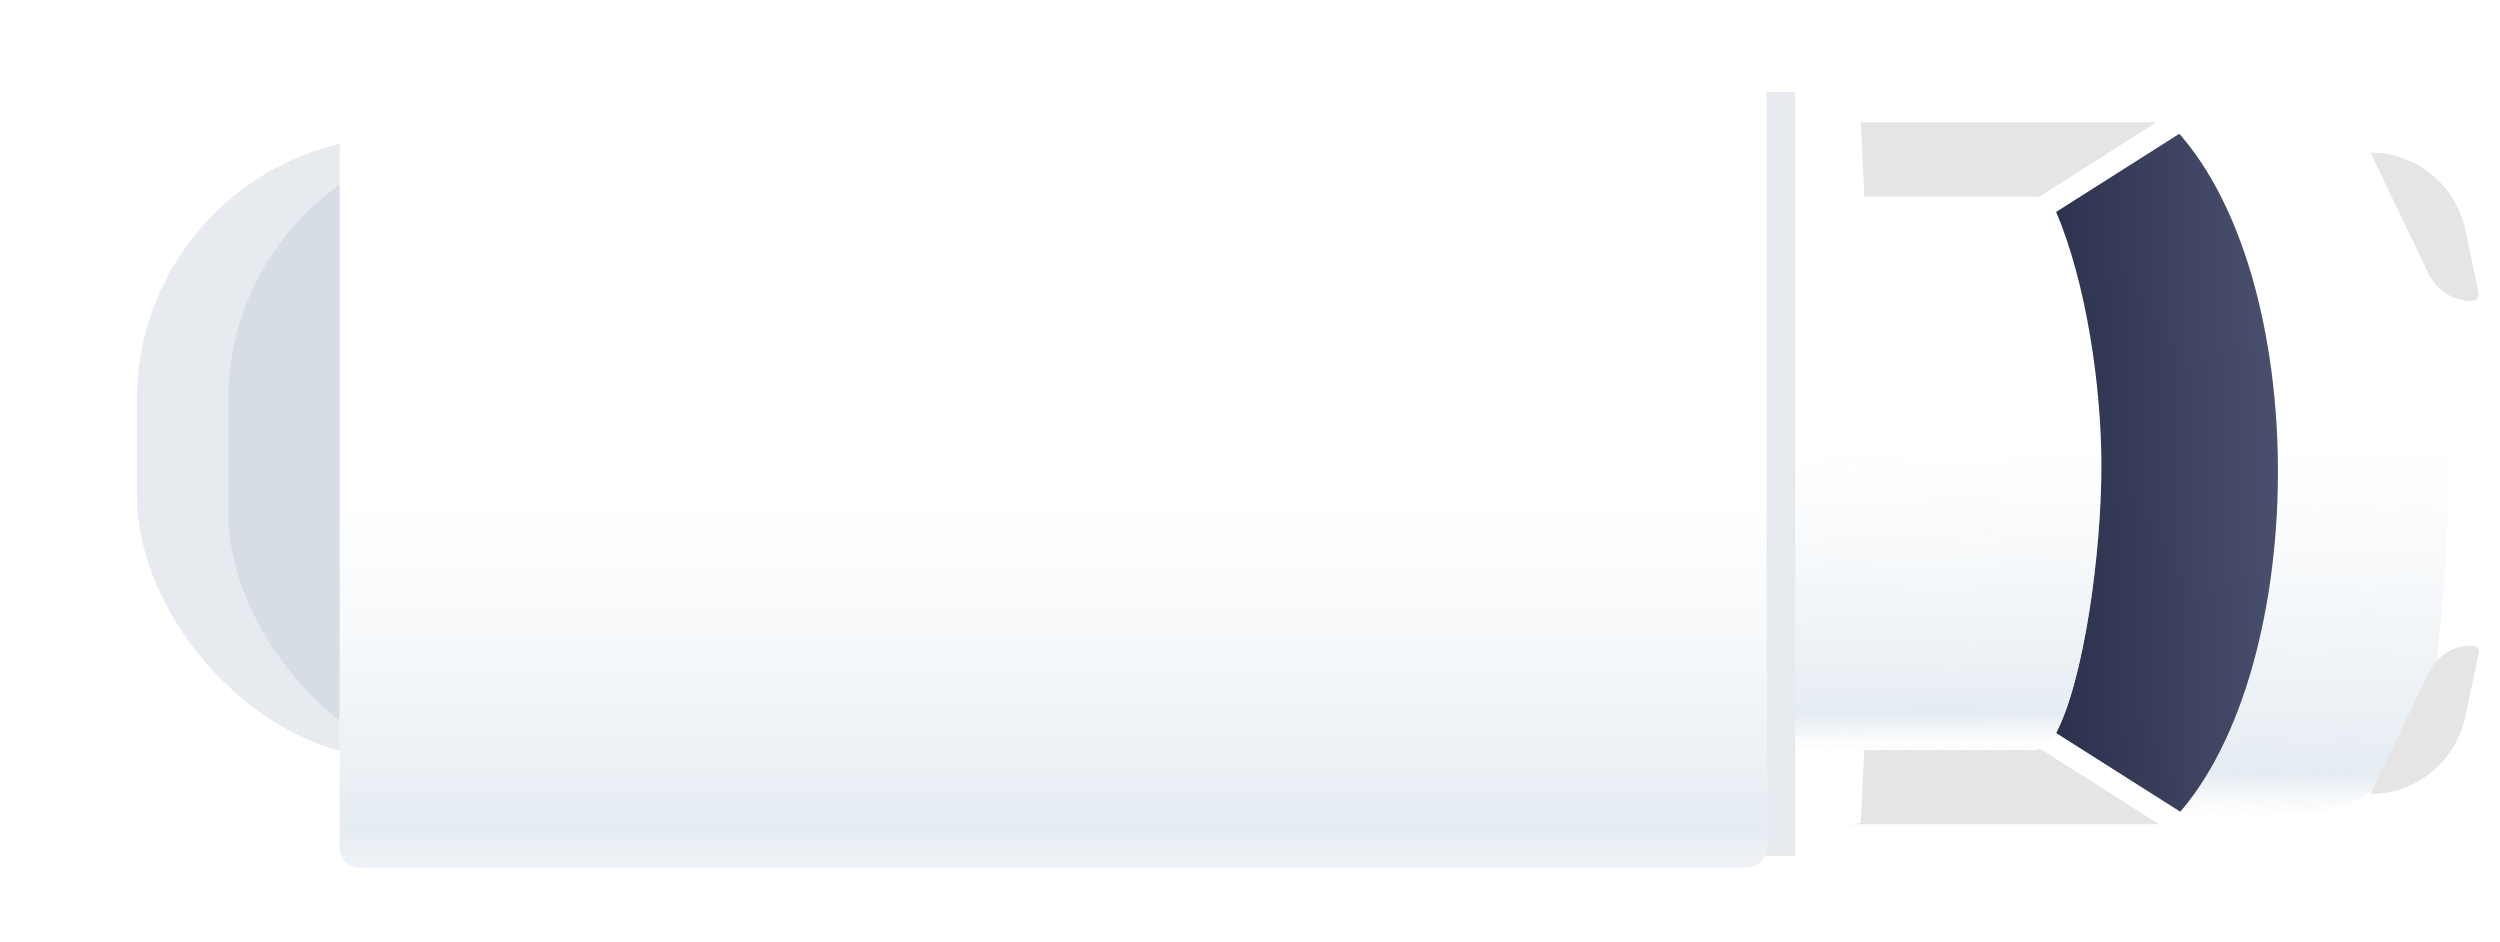
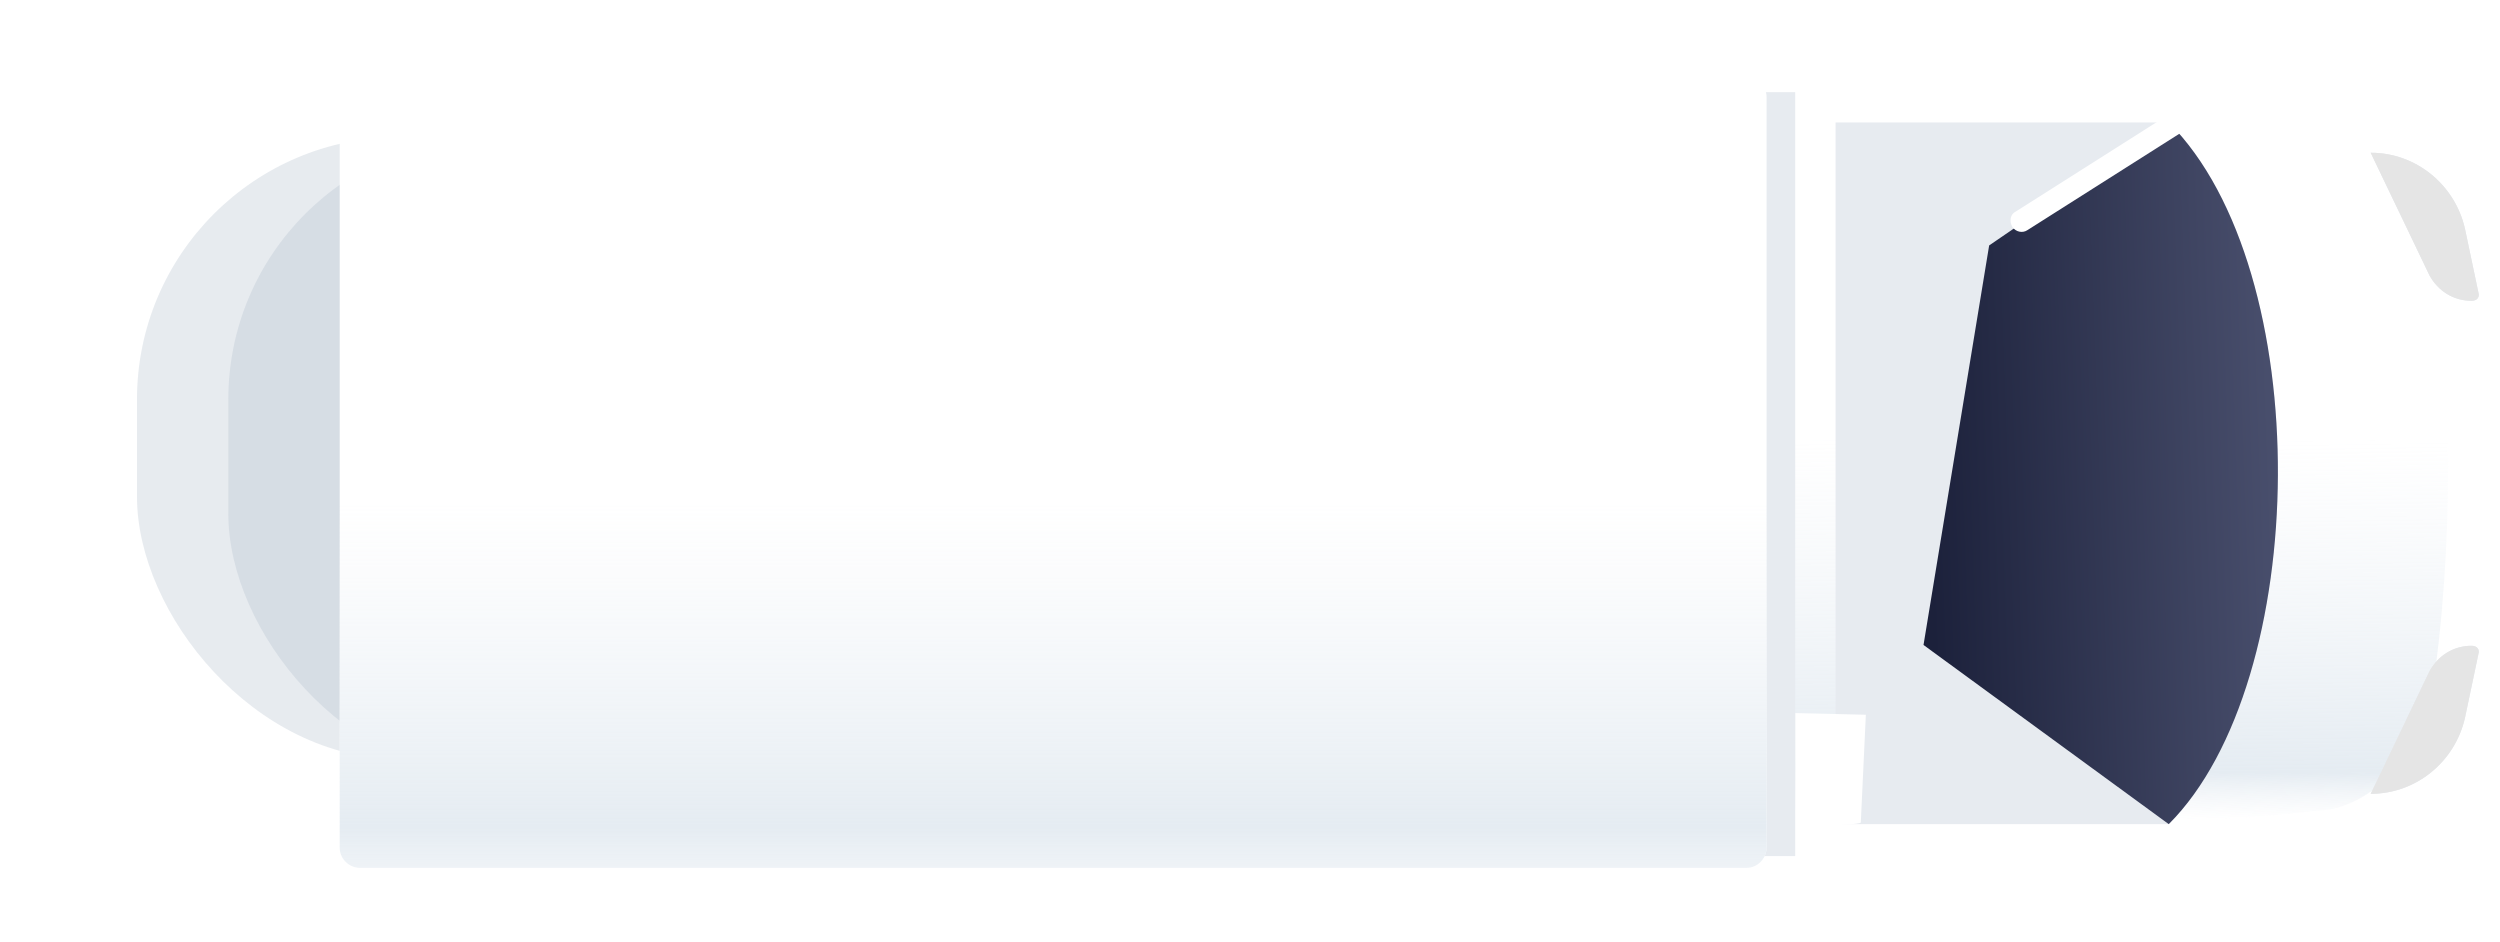
<svg xmlns="http://www.w3.org/2000/svg" width="438" height="165" viewBox="0 0 438 165" fill="none">
  <g opacity="0.3" filter="url(#filter0_f_6549_14131)">
    <rect x="24" y="24" width="312" height="109" rx="46" fill="#AFBCCA" />
  </g>
  <g opacity="0.3" filter="url(#filter1_f_6549_14131)">
    <rect x="40" y="24" width="95" height="112" rx="46" fill="#AFBCCA" />
  </g>
  <g filter="url(#filter2_f_6549_14131)">
    <rect x="65" y="28" width="93" height="105" rx="46" fill="#AFBCCA" />
  </g>
  <path d="M68.948 128.765C65.706 100.464 65.706 65.383 68.948 37.082C70.127 26.174 79.561 17.92 94.301 17.92C142.354 13.793 309.801 15.856 410.623 17.92C420.647 17.92 432.144 27.943 434.502 41.209C438.629 67.152 438.629 99.58 434.502 124.638C432.439 138.199 420.647 147.927 410.623 147.927C309.506 149.991 142.059 152.644 94.006 147.927C79.561 147.927 70.422 139.673 68.948 128.765Z" fill="white" />
  <path d="M93.126 21.452L120.248 21.452L334.568 21.452C354.615 20.862 384.685 21.452 405.91 23.22C413.87 23.22 424.188 31.475 425.957 43.562C428.02 56.238 428.905 69.504 428.905 81.886C428.905 94.268 428.02 109.597 425.957 121.979C423.893 133.771 413.87 142.025 405.91 142.025C387.043 144.384 356.973 144.679 334.568 143.794L120.248 143.794L93.126 143.794C76.027 144.089 76.027 21.452 93.126 21.452Z" fill="white" />
  <path d="M93.126 21.452L120.248 21.452L334.568 21.452C354.615 20.862 384.685 21.452 405.91 23.22C413.87 23.22 424.188 31.475 425.957 43.562C428.02 56.238 428.905 69.504 428.905 81.886C428.905 94.268 428.02 109.597 425.957 121.979C423.893 133.771 413.87 142.025 405.91 142.025C387.043 144.384 356.973 144.679 334.568 143.794L120.248 143.794L93.126 143.794C76.027 144.089 76.027 21.452 93.126 21.452Z" fill="url(#paint0_linear_6549_14131)" />
  <path d="M321.592 144.389L379.963 144.389C405.021 119.331 405.906 47.4 379.963 21.457L321.592 21.457L321.592 144.389Z" fill="#E7EBF0" />
-   <path d="M321.592 144.389L379.963 144.389C405.021 119.331 405.906 47.4 379.963 21.457L321.592 21.457L321.592 144.389Z" fill="#E5E5E5" />
  <path d="M336.999 113L379.963 144.389C405.021 119.331 405.906 47.4 379.963 21.457L348.499 43.001L336.999 113Z" fill="url(#paint1_linear_6549_14131)" />
  <path d="M314.516 144.681C321.886 144.681 326.013 144.387 326.013 144.092L326.897 125.224L314.516 124.93L314.516 144.681Z" fill="white" />
  <path d="M352.253 38.553C352.253 37.963 352.548 37.374 353.138 37.079L380.554 19.686C381.439 19.096 382.618 19.391 383.207 20.275C383.797 21.16 383.502 22.339 382.618 22.928L355.201 40.322C354.317 40.911 353.138 40.617 352.548 39.732C352.253 39.143 352.253 38.848 352.253 38.553Z" fill="white" />
-   <path d="M352.253 126.699C352.253 126.404 352.253 126.109 352.548 125.814C353.138 124.93 354.317 124.635 355.201 125.225L382.618 142.618C383.502 143.208 383.797 144.387 383.207 145.271C382.618 146.156 381.439 146.45 380.554 145.861L353.138 128.468C352.548 127.878 352.253 127.288 352.253 126.699Z" fill="white" />
-   <path d="M314.516 40.619L326.897 40.324L326.013 21.162L314.516 21.162L314.516 40.619Z" fill="white" />
-   <path d="M105.797 81.596C105.797 66.561 107.861 48.578 111.693 34.428L356.084 34.428C357.852 34.428 359.621 35.607 360.211 37.081C365.517 49.463 368.17 67.74 368.17 81.596C368.17 96.336 365.222 119.331 359.916 129.059C359.032 130.533 357.558 131.417 356.084 131.417L111.693 131.417C107.861 117.857 105.797 96.631 105.797 81.596Z" fill="white" />
-   <path d="M105.797 81.596C105.797 66.561 107.861 48.578 111.693 34.428L356.084 34.428C357.852 34.428 359.621 35.607 360.211 37.081C365.517 49.463 368.17 67.74 368.17 81.596C368.17 96.336 365.222 119.331 359.916 129.059C359.032 130.533 357.558 131.417 356.084 131.417L111.693 131.417C107.861 117.857 105.797 96.631 105.797 81.596Z" fill="url(#paint2_linear_6549_14131)" />
  <path d="M371.414 19.688L369.645 2L370.529 2C374.951 2 378.489 5.243 378.784 9.665L379.374 14.382C379.668 17.33 377.31 19.688 374.362 19.688L371.414 19.688Z" fill="white" />
  <path d="M371.414 146.455L369.645 164.143L370.529 164.143C374.951 164.143 378.489 160.9 378.784 156.478L379.374 151.762C379.668 148.813 377.31 146.455 374.362 146.455L371.414 146.455Z" fill="white" />
  <path d="M415.344 26.76L425.662 48.28C427.136 50.934 429.789 52.702 433.032 52.702C433.917 52.702 434.506 52.113 434.211 51.228L431.853 40.026C430.084 32.361 423.304 26.76 415.344 26.76Z" fill="#E7EBF0" />
  <path d="M415.344 26.76L425.662 48.28C427.136 50.934 429.789 52.702 433.032 52.702C433.917 52.702 434.506 52.113 434.211 51.228L431.853 40.026C430.084 32.361 423.304 26.76 415.344 26.76Z" fill="#E5E5E5" />
  <path d="M415.344 139.081L425.662 117.561C427.136 114.907 429.789 113.139 433.032 113.139C433.917 113.139 434.506 113.728 434.211 114.613L431.853 125.815C430.084 133.48 423.304 139.081 415.344 139.081Z" fill="#E7EBF0" />
  <path d="M415.344 139.081L425.662 117.561C427.136 114.907 429.789 113.139 433.032 113.139C433.917 113.139 434.506 113.728 434.211 114.613L431.853 125.815C430.084 133.48 423.304 139.081 415.344 139.081Z" fill="#E5E5E5" />
  <path d="M314.517 149.988L314.517 16.148L295.354 16.148L295.354 149.988L314.517 149.988Z" fill="#E7EBF0" />
  <path d="M59.516 17.032L59.516 148.513C59.516 150.577 61.285 152.051 63.054 152.051L305.97 152.051C308.034 152.051 309.508 150.282 309.508 148.513L309.508 17.032C309.508 14.968 307.739 13.494 305.97 13.494L63.054 13.494C60.99 13.494 59.516 14.968 59.516 17.032Z" fill="white" />
  <path d="M59.516 17.032L59.516 148.513C59.516 150.577 61.285 152.051 63.054 152.051L305.97 152.051C308.034 152.051 309.508 150.282 309.508 148.513L309.508 17.032C309.508 14.968 307.739 13.494 305.97 13.494L63.054 13.494C60.99 13.494 59.516 14.968 59.516 17.032Z" fill="url(#paint3_linear_6549_14131)" />
  <defs>
    <filter id="filter0_f_6549_14131" x="0" y="0" width="360" height="157" filterUnits="userSpaceOnUse" color-interpolation-filters="sRGB">
      <feFlood flood-opacity="0" result="BackgroundImageFix" />
      <feBlend mode="normal" in="SourceGraphic" in2="BackgroundImageFix" result="shape" />
      <feGaussianBlur stdDeviation="12" result="effect1_foregroundBlur_6549_14131" />
    </filter>
    <filter id="filter1_f_6549_14131" x="21" y="5" width="133" height="150" filterUnits="userSpaceOnUse" color-interpolation-filters="sRGB">
      <feFlood flood-opacity="0" result="BackgroundImageFix" />
      <feBlend mode="normal" in="SourceGraphic" in2="BackgroundImageFix" result="shape" />
      <feGaussianBlur stdDeviation="9.5" result="effect1_foregroundBlur_6549_14131" />
    </filter>
    <filter id="filter2_f_6549_14131" x="46" y="9" width="131" height="143" filterUnits="userSpaceOnUse" color-interpolation-filters="sRGB">
      <feFlood flood-opacity="0" result="BackgroundImageFix" />
      <feBlend mode="normal" in="SourceGraphic" in2="BackgroundImageFix" result="shape" />
      <feGaussianBlur stdDeviation="9.5" result="effect1_foregroundBlur_6549_14131" />
    </filter>
    <linearGradient id="paint0_linear_6549_14131" x1="428.516" y1="154.499" x2="428.905" y2="77.126" gradientUnits="userSpaceOnUse">
      <stop offset="0.139" stop-color="#EFF3F7" stop-opacity="0" />
      <stop offset="0.245" stop-color="#E5ECF2" />
      <stop offset="1" stop-color="#EFF3F7" stop-opacity="0" />
    </linearGradient>
    <linearGradient id="paint1_linear_6549_14131" x1="336.222" y1="77.358" x2="398.99" y2="75.141" gradientUnits="userSpaceOnUse">
      <stop stop-color="#1B203A" />
      <stop offset="1" stop-color="#494F6D" />
    </linearGradient>
    <linearGradient id="paint2_linear_6549_14131" x1="368.516" y1="140" x2="368.17" y2="78.495" gradientUnits="userSpaceOnUse">
      <stop offset="0.139" stop-color="#EFF3F7" stop-opacity="0" />
      <stop offset="0.245" stop-color="#E5ECF2" />
      <stop offset="1" stop-color="#EFF3F7" stop-opacity="0" />
    </linearGradient>
    <linearGradient id="paint3_linear_6549_14131" x1="309.516" y1="180.001" x2="309.516" y2="87.501" gradientUnits="userSpaceOnUse">
      <stop offset="0.109" stop-color="#EFF3F7" stop-opacity="0" />
      <stop offset="0.38" stop-color="#E5ECF2" />
      <stop offset="1" stop-color="#EFF3F7" stop-opacity="0" />
    </linearGradient>
  </defs>
</svg>